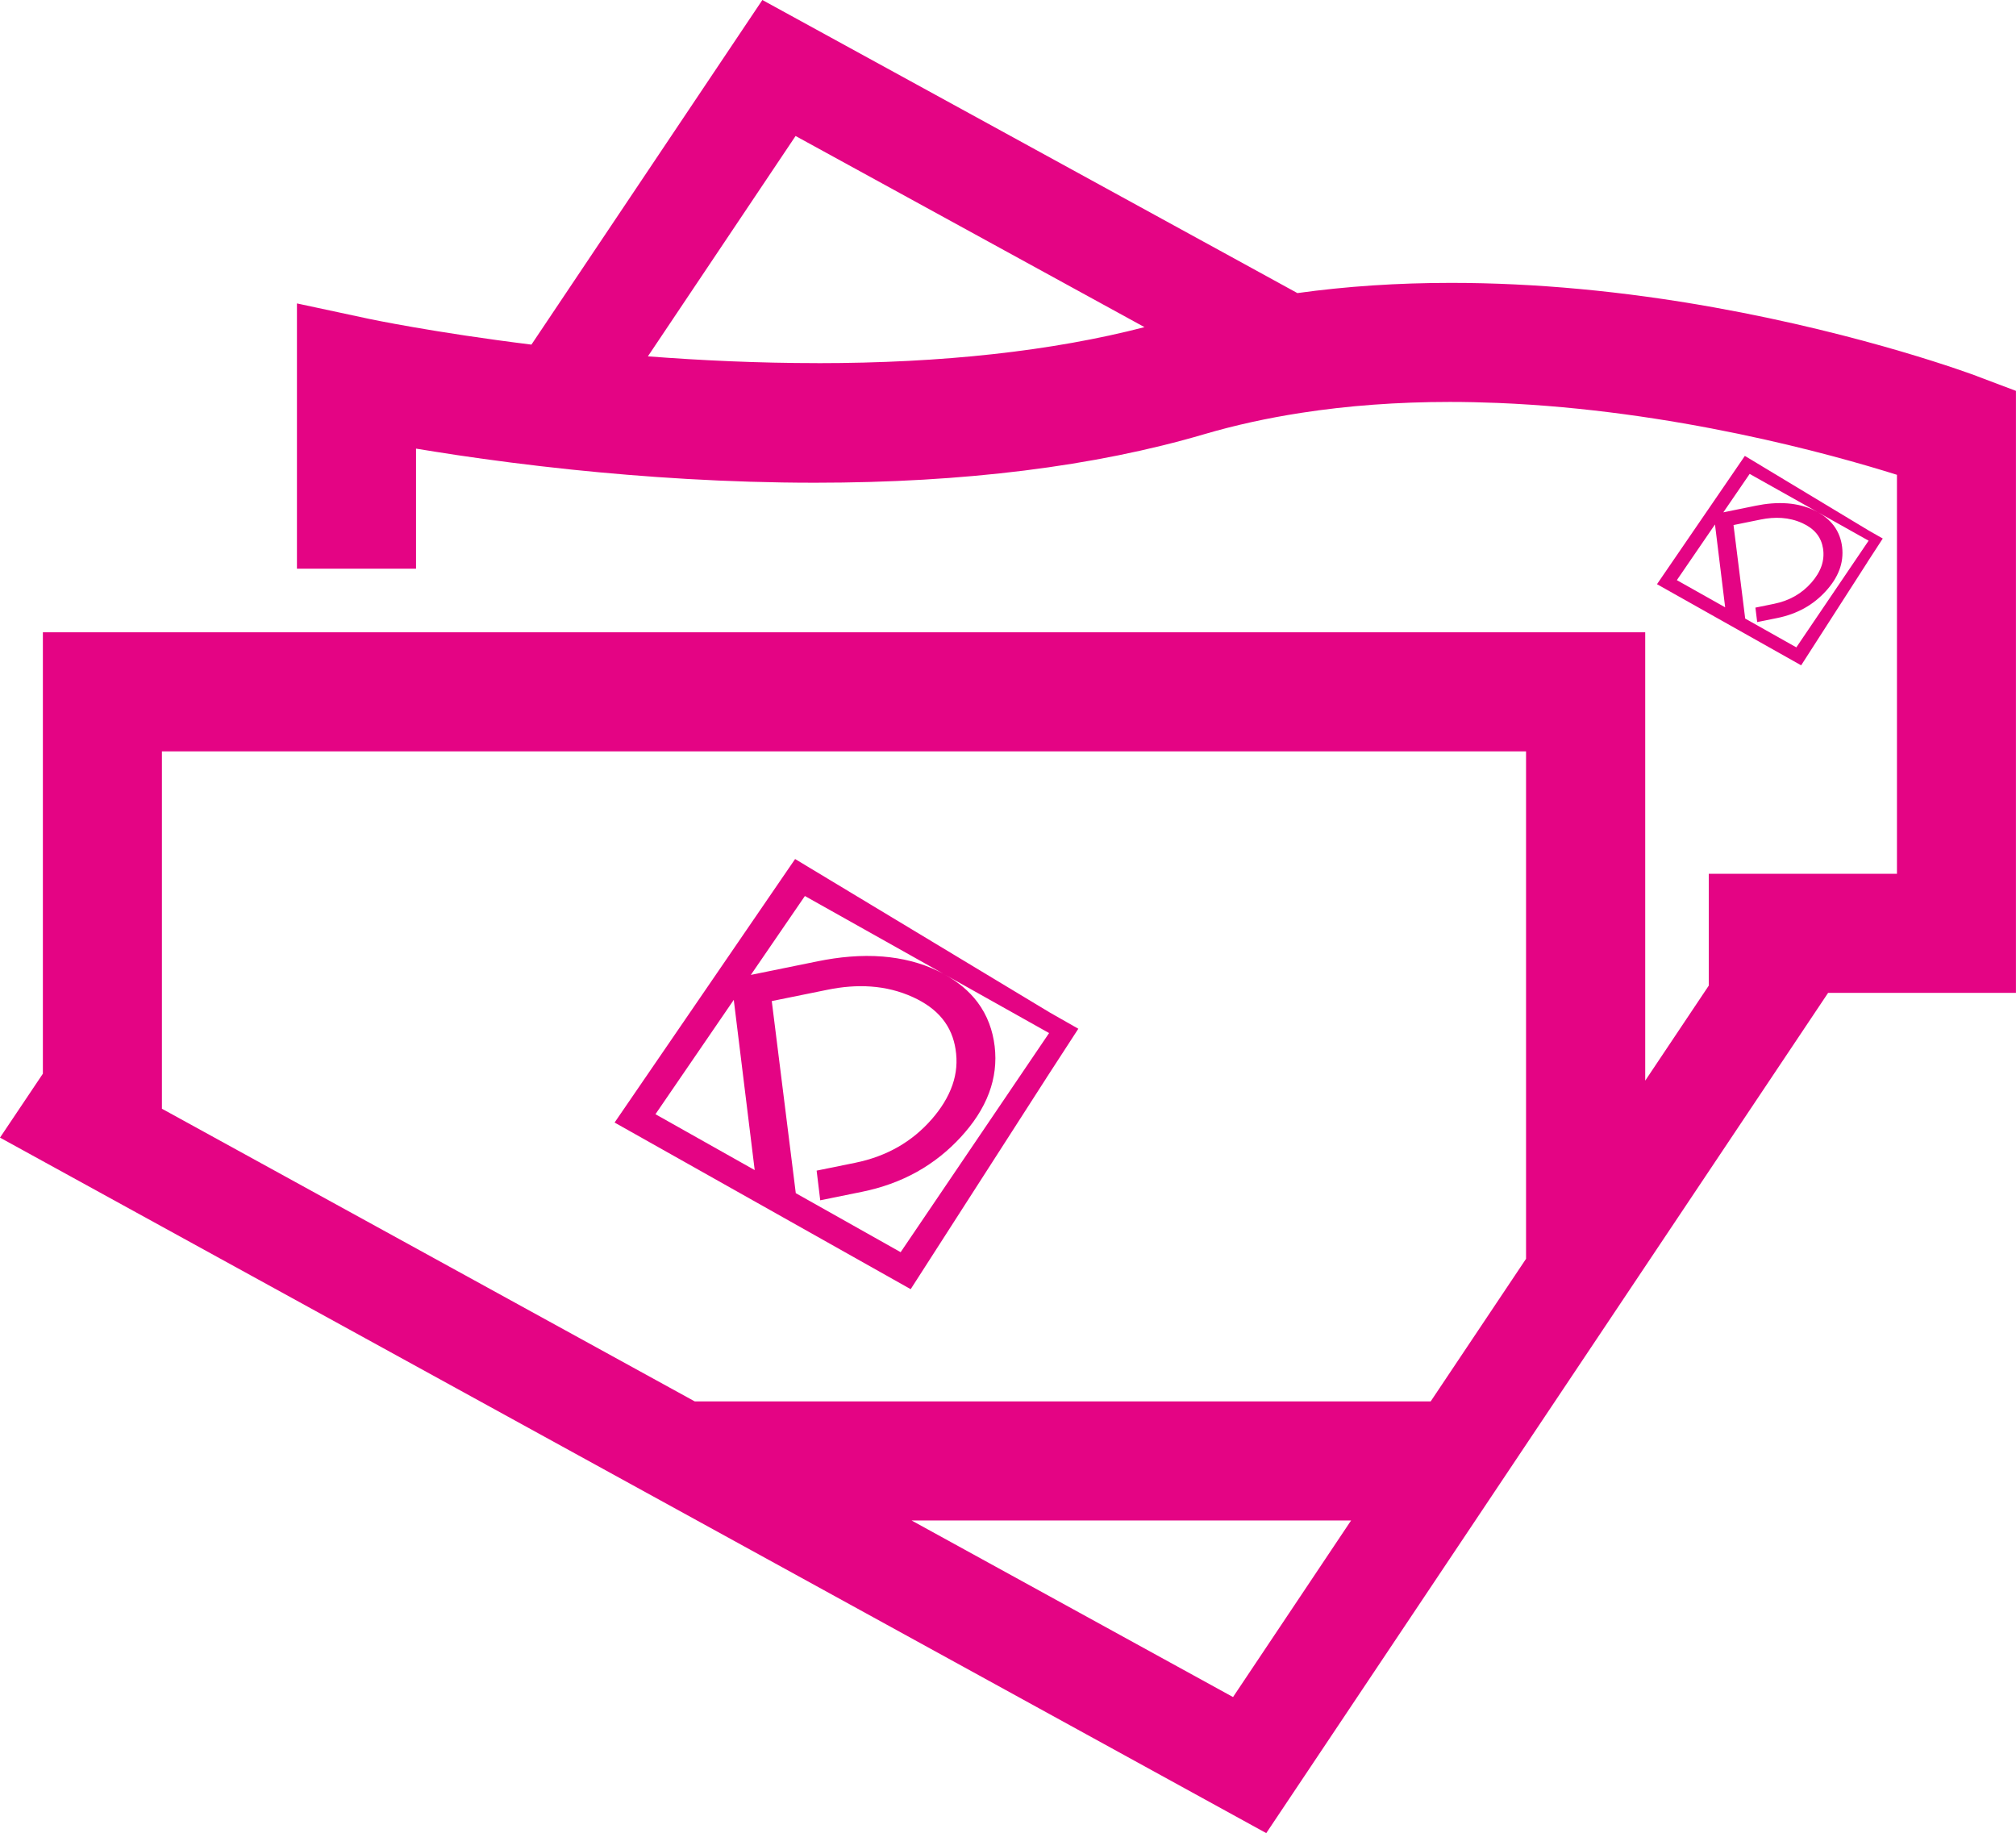
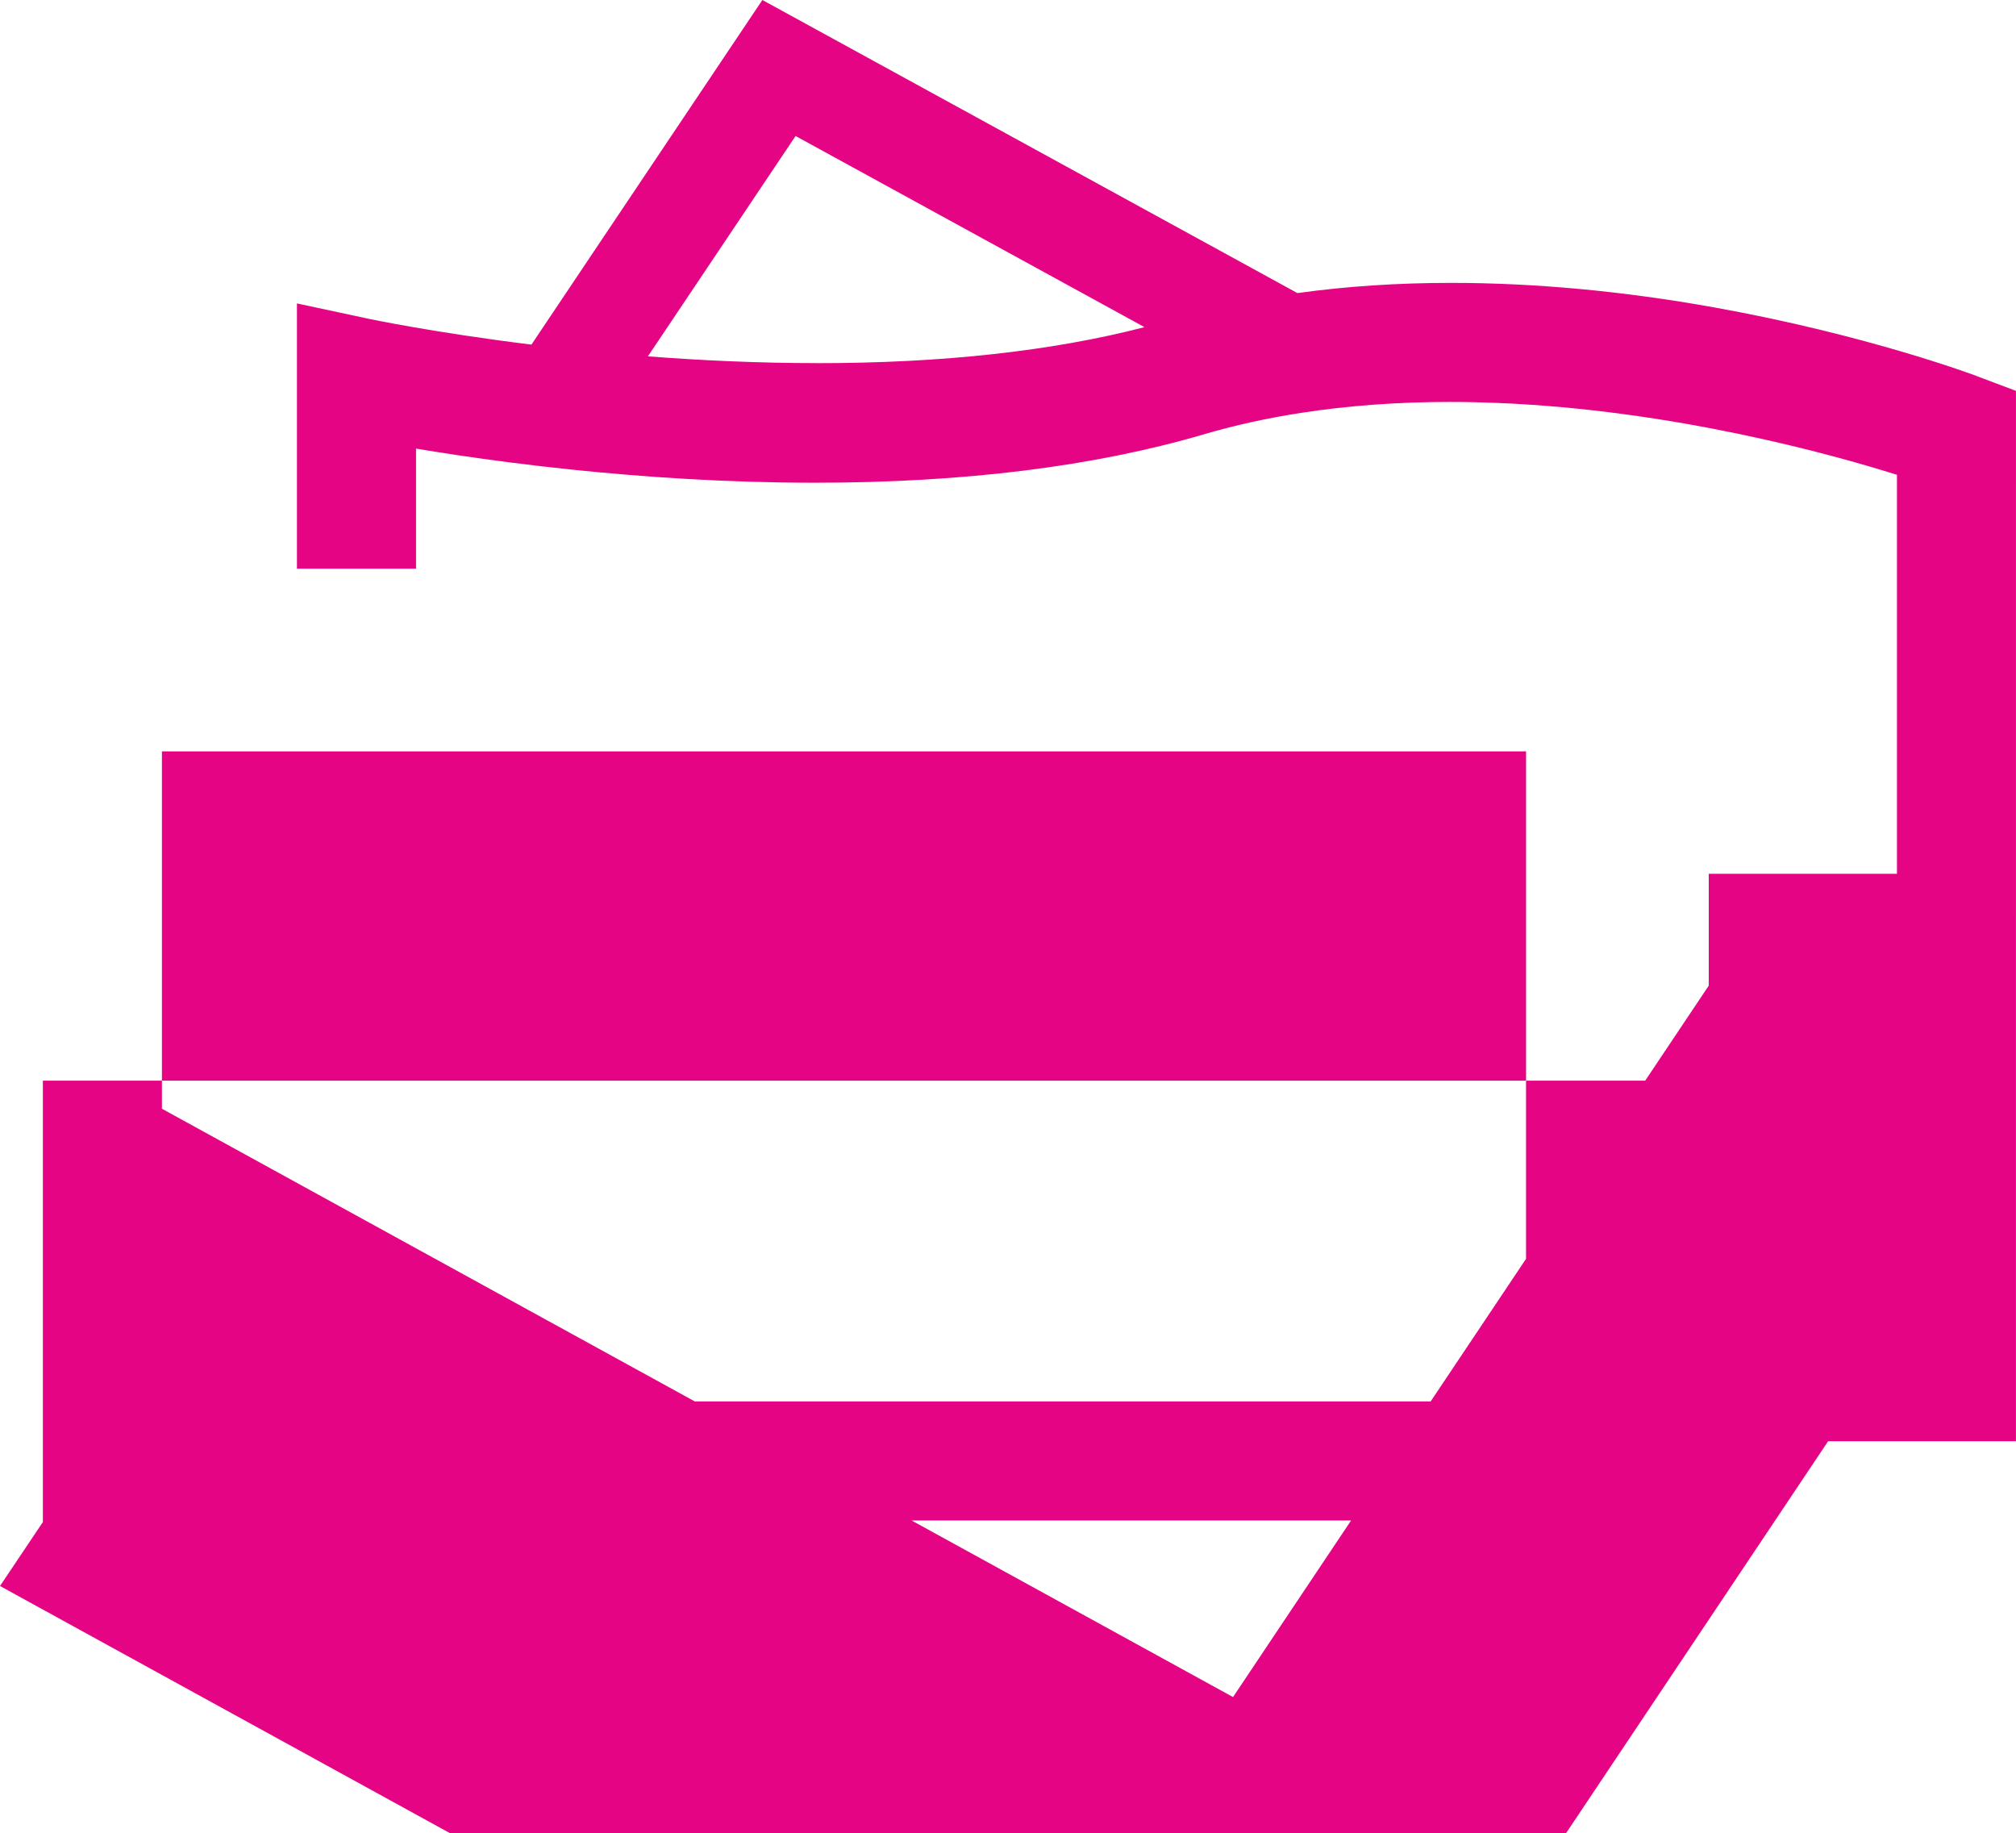
<svg xmlns="http://www.w3.org/2000/svg" id="Calque_2" data-name="Calque 2" viewBox="0 0 475.86 432.68">
  <defs>
    <style>      .cls-1 {        fill: #e40484;      }    </style>
  </defs>
  <g id="Plan_1" data-name="Plan 1">
    <g>
-       <path class="cls-1" d="M466.76,88.82c-1.06-.4-26.35-9.85-62.25-16.28-21.36-3.83-42.22-5.77-61.99-5.77-12.65,0-24.76.81-36.28,2.41l-18.41-10.09-3.82-2.09L179.95,0l-54.51,81.34c-22.96-2.84-38.08-6.02-38.35-6.08l-17-3.64v62.61h28.11v-28.34c2.97.49,6.24,1.01,9.75,1.54,7.85,1.17,16.98,2.37,27.06,3.42,16.97,1.76,36.62,3.09,57.35,3.09,35.14,0,66.05-3.85,91.88-11.45,7.22-2.12,14.86-3.8,22.87-5.04,11.04-1.71,22.78-2.58,35.12-2.58,3.81,0,7.6.09,11.37.24,41.23,1.7,78.54,12.05,94.16,16.96v94.17h-44.42v26.4l-15,22.43v-105.83H10.12v104.19l-10.12,15.09,10.12,5.56,28.11,15.44,75.12,41.26,51.18,28.11,134.36,73.79,49.35-73.79,40.09-59.96,43.18-64.58h44.34V92.26l-9.1-3.43ZM192.93,85.71c-13.99,0-27.53-.64-40-1.6l34.86-52.01,82.36,45.12c-21.78,5.64-47.7,8.5-77.22,8.5ZM291.04,400.56l-75.86-41.67h103.73l-27.86,41.67ZM360.22,297.11l-22.52,33.67h-173.71l-125.77-69.08v-84.35h321.99v119.76Z" />
-       <path class="cls-1" d="M247.02,254.39l7.51-11.57-6.71-3.82-60.14-36.24-42.61,62.2,69.89,39.33,32.06-49.89ZM189.99,211.49l33.12,18.59c-.56-.31-1.12-.61-1.71-.89-4.09-1.98-8.5-3.04-13.01-3.41-5.2-.42-10.41.11-15.34,1.11l-15.82,3.22,12.76-18.62ZM154.71,263l18.49-27,4.94,40.18-23.43-13.19ZM187.84,281.64l-5.67-45.35,13.24-2.69c6.71-1.36,13.63-1.22,20.17,1.8,2.69,1.24,5.09,2.88,6.86,5.06,1.77,2.18,2.71,4.63,3.11,7.18.46,2.89.22,5.69-.71,8.39-1.03,3-2.79,5.73-4.93,8.17-4.57,5.23-10.54,8.74-18.1,10.27l-9.05,1.84.85,7,9.85-2c4.64-.94,9-2.5,12.94-4.69,4-2.23,7.45-5.03,10.4-8.24,2.85-3.1,5.22-6.56,6.65-10.4,1.32-3.53,1.79-7.23,1.33-11.05-.44-3.64-1.67-7.23-4.07-10.41-1.99-2.63-4.57-4.74-7.57-6.42l24.49,13.74-35.04,51.72-24.75-13.93Z" />
-       <path class="cls-1" d="M440.75,132.74l3.66-5.63-3.27-1.86-29.28-17.64-20.74,30.28,34.03,19.15,15.61-24.29ZM412.99,111.86l16.13,9.05c-.27-.15-.55-.29-.83-.43-1.99-.96-4.14-1.48-6.34-1.66-2.53-.2-5.07.05-7.47.54l-7.7,1.57,6.21-9.07ZM395.81,136.93l9-13.14,2.4,19.56-11.41-6.42ZM411.94,146.01l-2.76-22.08,6.45-1.31c3.27-.66,6.64-.59,9.82.87,1.31.6,2.48,1.4,3.34,2.46.86,1.06,1.32,2.26,1.52,3.5.22,1.41.1,2.77-.34,4.09-.5,1.46-1.36,2.79-2.4,3.98-2.23,2.54-5.13,4.25-8.81,5l-4.41.9.42,3.41,4.8-.97c2.26-.46,4.38-1.22,6.3-2.28,1.95-1.08,3.63-2.45,5.06-4.01,1.39-1.51,2.54-3.19,3.24-5.06.64-1.72.87-3.52.65-5.38-.21-1.77-.81-3.52-1.98-5.07-.97-1.28-2.23-2.31-3.69-3.13l11.92,6.69-17.06,25.18-12.05-6.78Z" />
+       <path class="cls-1" d="M466.76,88.82c-1.06-.4-26.35-9.85-62.25-16.28-21.36-3.83-42.22-5.77-61.99-5.77-12.65,0-24.76.81-36.28,2.41l-18.41-10.09-3.82-2.09L179.95,0l-54.51,81.34c-22.96-2.84-38.08-6.02-38.35-6.08l-17-3.64v62.61h28.11v-28.34c2.97.49,6.24,1.01,9.75,1.54,7.85,1.17,16.98,2.37,27.06,3.42,16.97,1.76,36.62,3.09,57.35,3.09,35.14,0,66.05-3.85,91.88-11.45,7.22-2.12,14.86-3.8,22.87-5.04,11.04-1.71,22.78-2.58,35.12-2.58,3.81,0,7.6.09,11.37.24,41.23,1.7,78.54,12.05,94.16,16.96v94.17h-44.42v26.4l-15,22.43H10.12v104.19l-10.12,15.09,10.12,5.56,28.11,15.44,75.12,41.26,51.18,28.11,134.36,73.79,49.35-73.79,40.09-59.96,43.18-64.58h44.34V92.26l-9.1-3.43ZM192.93,85.71c-13.99,0-27.53-.64-40-1.6l34.86-52.01,82.36,45.12c-21.78,5.64-47.7,8.5-77.22,8.5ZM291.04,400.56l-75.86-41.67h103.73l-27.86,41.67ZM360.22,297.11l-22.52,33.67h-173.71l-125.77-69.08v-84.35h321.99v119.76Z" />
    </g>
  </g>
</svg>